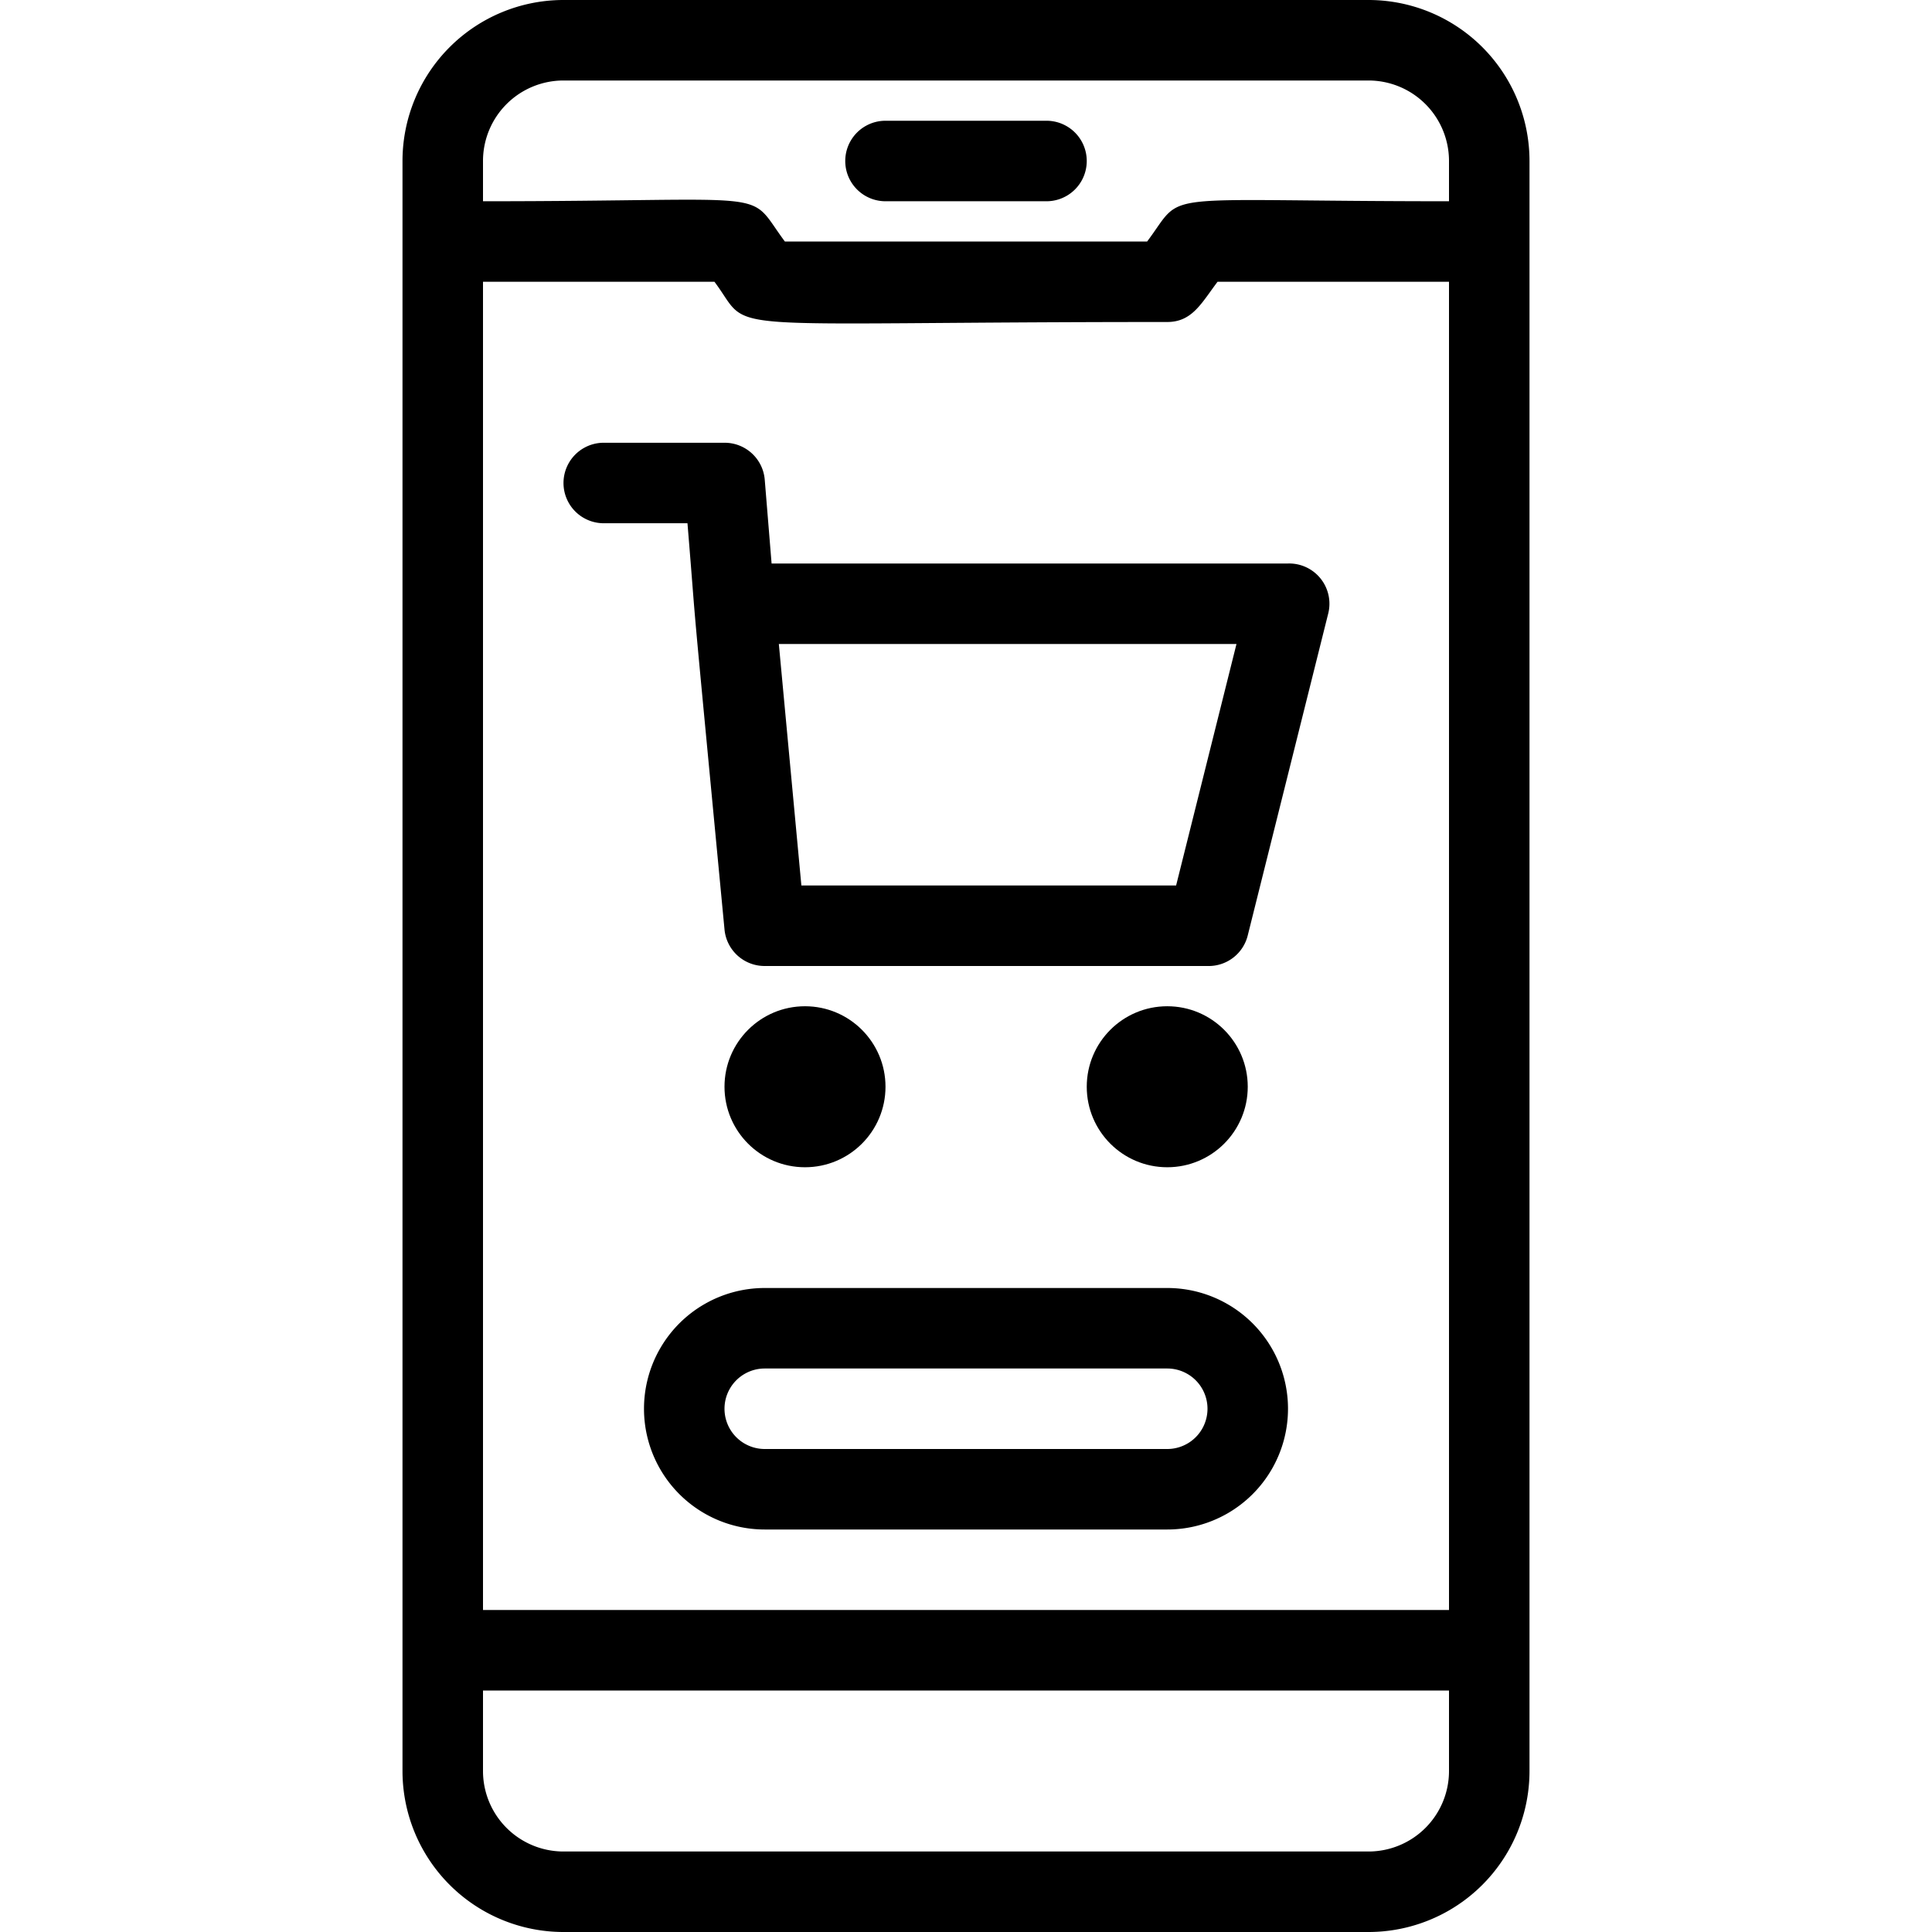
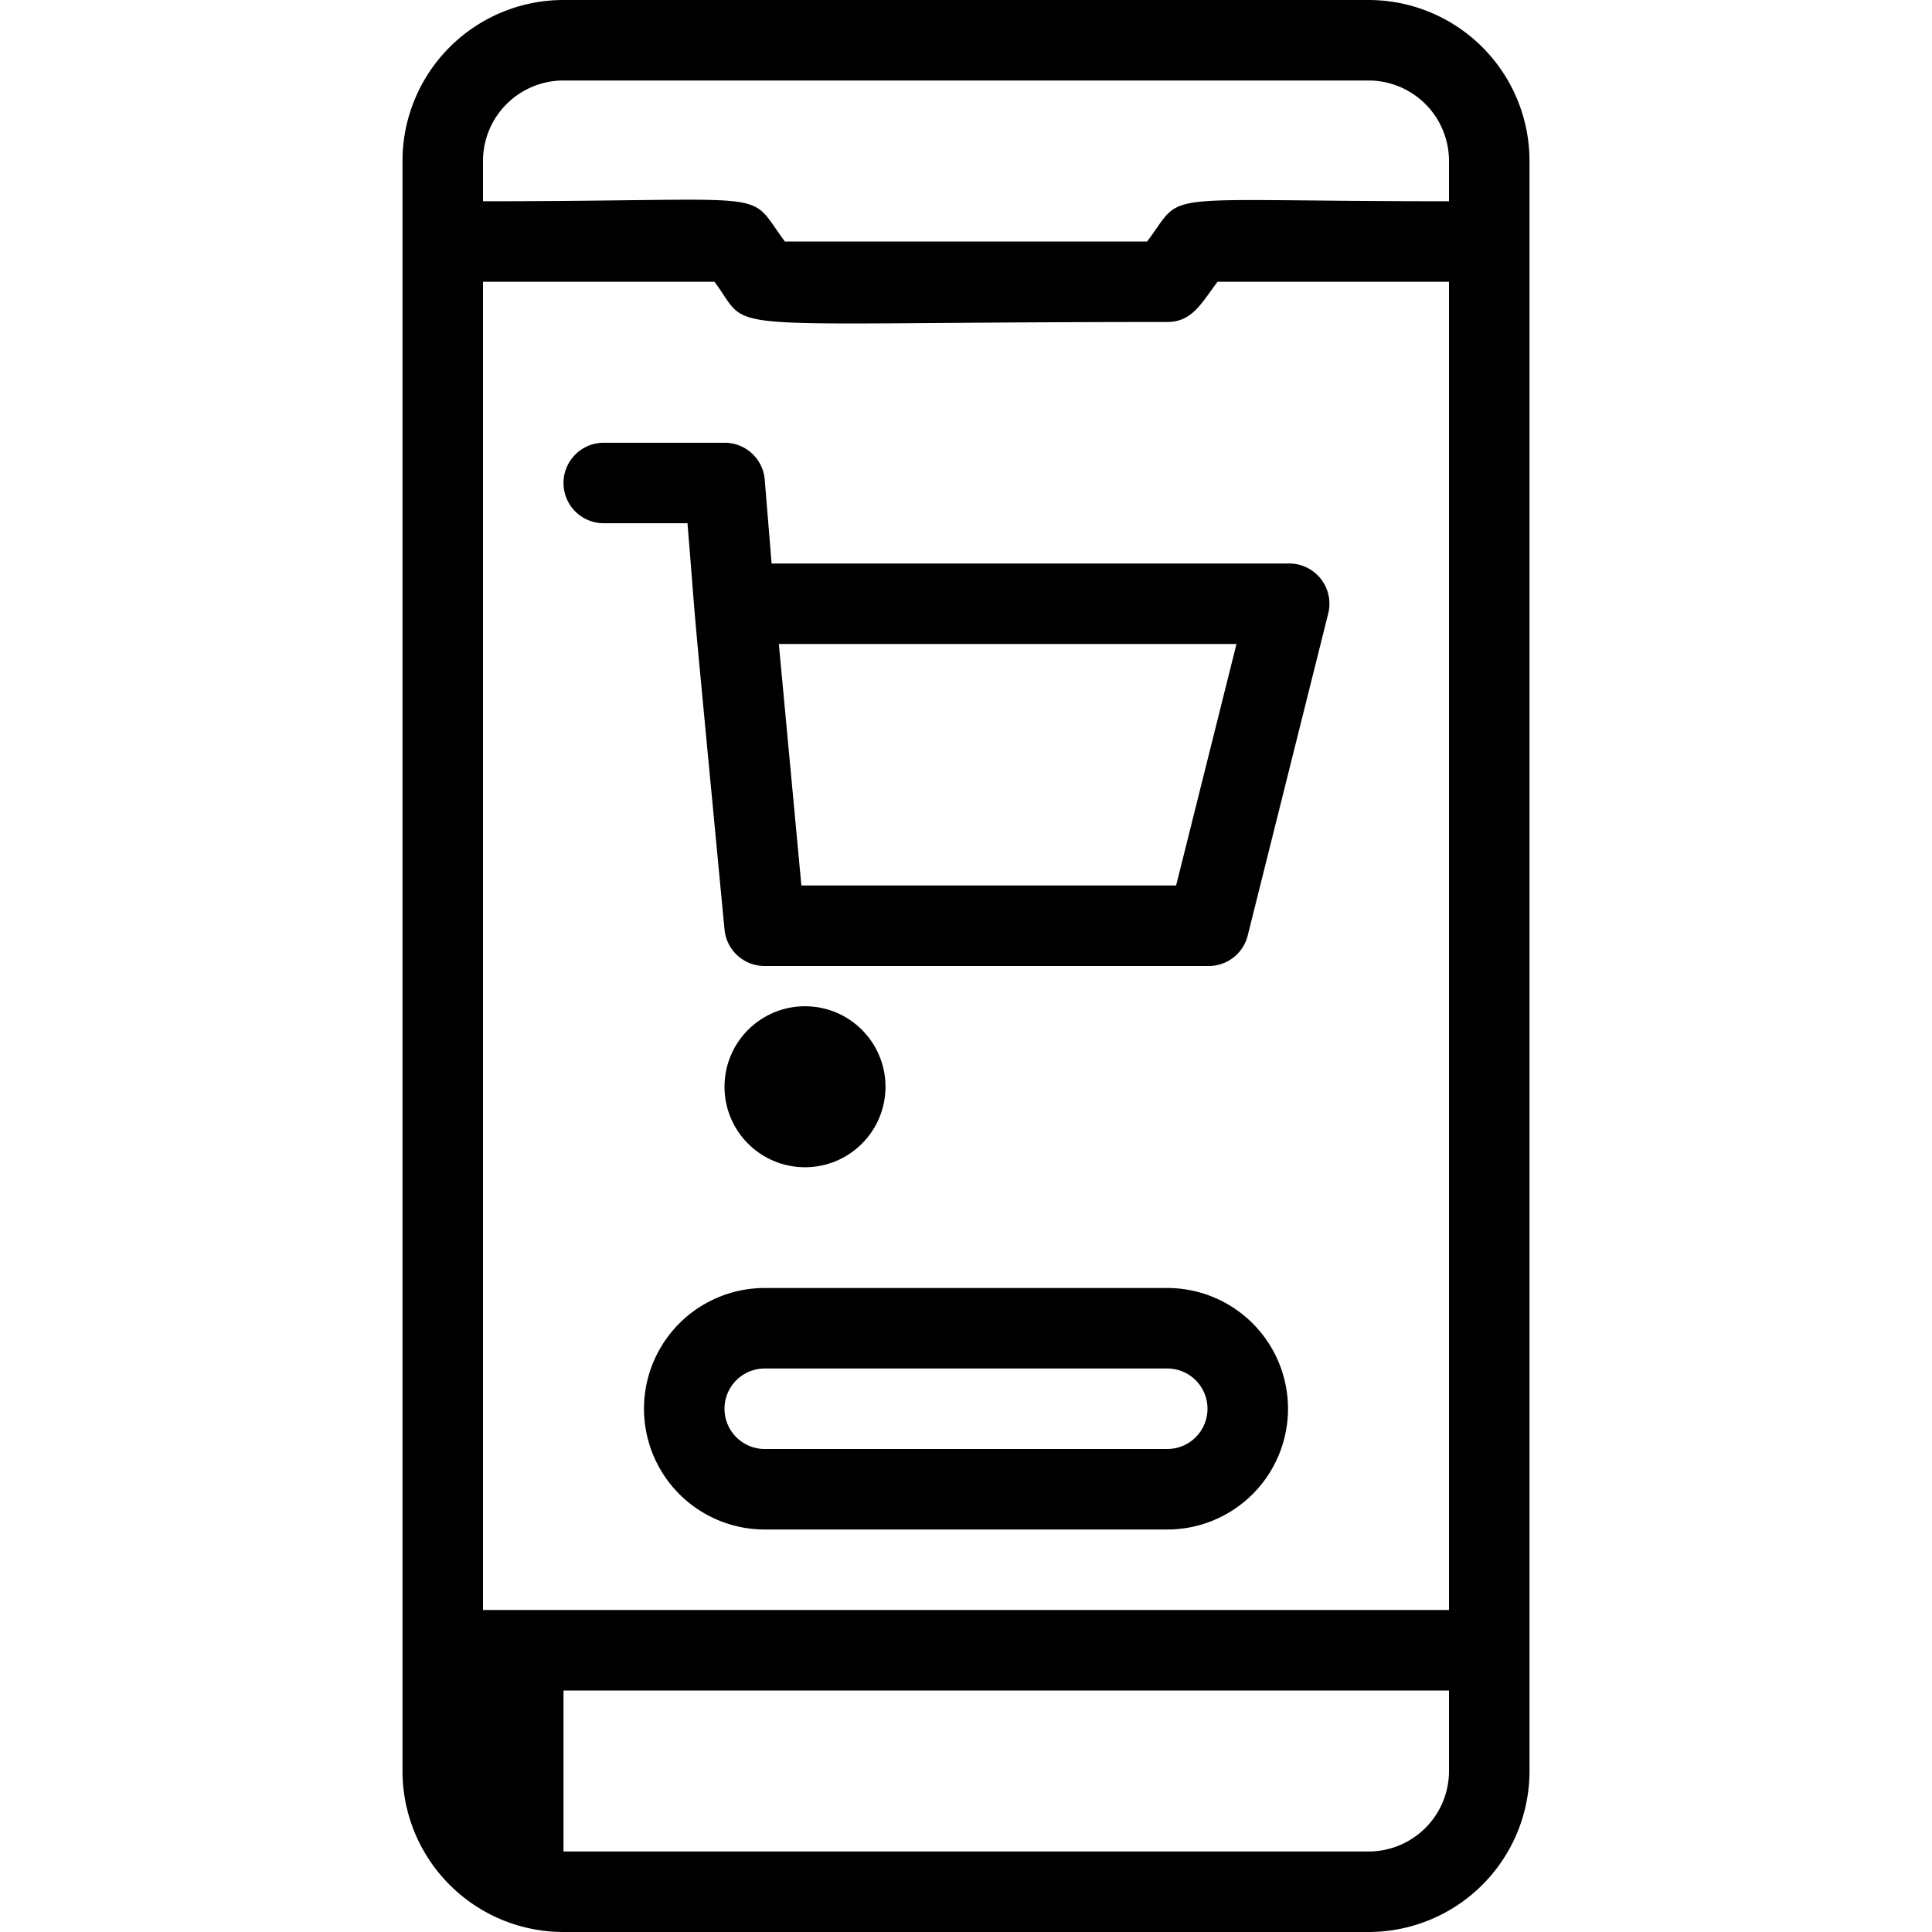
<svg xmlns="http://www.w3.org/2000/svg" viewBox="0 0 48 48">
  <title>mobile online shopping</title>
  <g id="mobile_online_shopping" data-name="mobile online shopping">
-     <path d="M34,0H14a4,4,0,0,0-4,4V44a4,4,0,0,0,4,4H34a4,4,0,0,0,4-4V4A4,4,0,0,0,34,0Zm2,44a2,2,0,0,1-2,2H14a2,2,0,0,1-2-2V42H36Zm0-4H12V7h5.75c1,1.33-.41,1,11.25,1,.62,0,.85-.47,1.25-1H36ZM36,5c-7.5,0-6.52-.3-7.5,1h-9c-1-1.34,0-1-7.5-1V4a2,2,0,0,1,2-2H34a2,2,0,0,1,2,2Z" />
-     <path d="M26,3H22a1,1,0,0,0,0,2h4A1,1,0,0,0,26,3Z" />
+     <path d="M34,0H14a4,4,0,0,0-4,4V44a4,4,0,0,0,4,4H34a4,4,0,0,0,4-4V4A4,4,0,0,0,34,0Zm2,44a2,2,0,0,1-2,2H14V42H36Zm0-4H12V7h5.75c1,1.33-.41,1,11.25,1,.62,0,.85-.47,1.25-1H36ZM36,5c-7.5,0-6.52-.3-7.5,1h-9c-1-1.34,0-1-7.5-1V4a2,2,0,0,1,2-2H34a2,2,0,0,1,2,2Z" />
    <circle cx="20" cy="27" r="2" />
-     <circle cx="29" cy="27" r="2" />
    <path d="M19,11.92A1,1,0,0,0,18,11H15a1,1,0,0,0,0,2h2.08c.28,3.4,0,.42.92,10.09A1,1,0,0,0,19,24H30a1,1,0,0,0,1-.76l2-8A1,1,0,0,0,32,14H19.17ZM30.72,16l-1.5,6H19.91l-.56-6Z" />
    <path d="M29,32H19a3,3,0,0,0,0,6H29a3,3,0,0,0,0-6Zm0,4H19a1,1,0,0,1,0-2H29A1,1,0,0,1,29,36Z" />
  </g>
</svg>